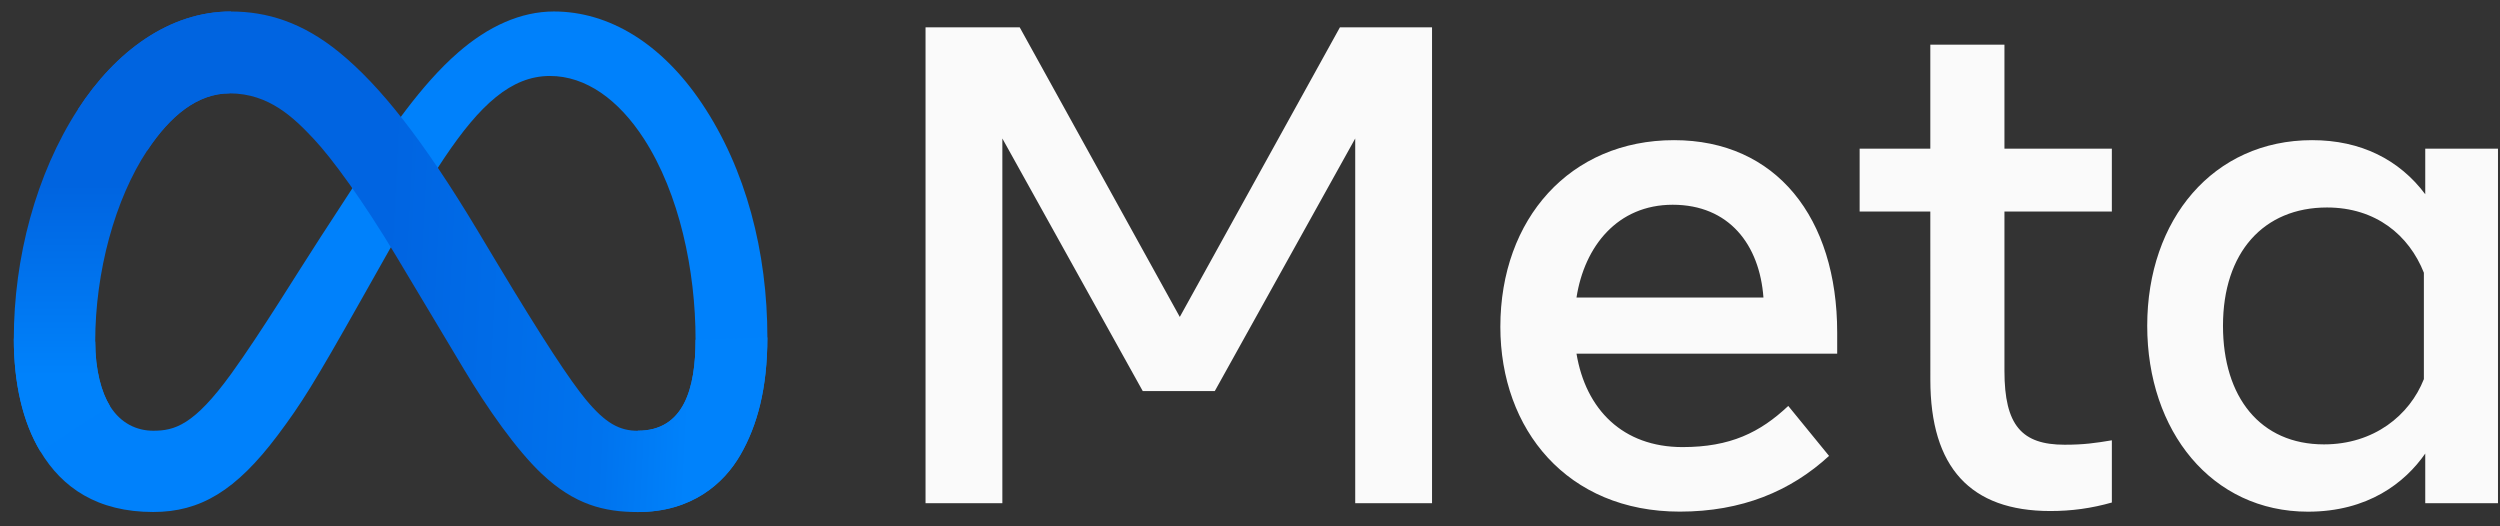
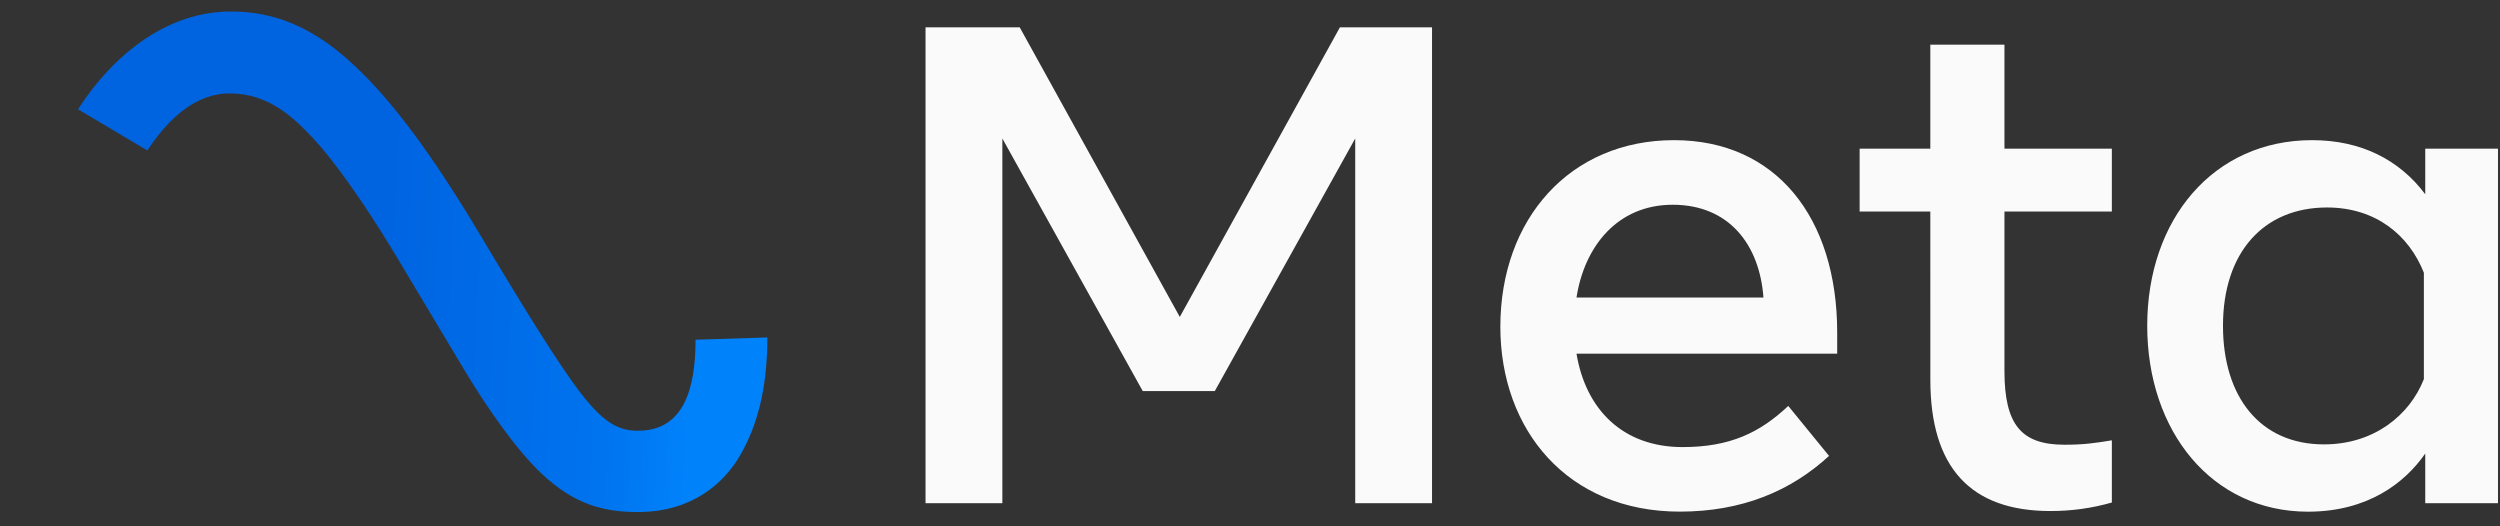
<svg xmlns="http://www.w3.org/2000/svg" width="171" height="36" viewBox="0 0 171 36" fill="none">
  <rect x="0" y="0" width="171" height="36" fill="#333333" stroke="none" />
-   <path d="M6.513 23.364C6.513 25.331 6.945 26.843 7.51 27.757C8.25 28.954 9.354 29.462 10.479 29.462C11.931 29.462 13.258 29.101 15.819 25.561C17.869 22.724 20.285 18.742 21.911 16.244L24.664 12.013C26.576 9.075 28.789 5.809 31.328 3.597C33.399 1.79 35.635 0.785 37.885 0.785C41.661 0.785 45.26 2.974 48.012 7.078C51.025 11.573 52.489 17.235 52.489 23.078C52.489 26.552 51.803 29.105 50.638 31.121C49.513 33.072 47.319 35.02 43.628 35.02V29.46C46.789 29.46 47.576 26.556 47.576 23.233C47.576 18.498 46.471 13.242 44.04 9.487C42.314 6.823 40.077 5.196 37.615 5.196C34.953 5.196 32.812 7.203 30.405 10.782C29.125 12.683 27.811 15.002 26.336 17.617L24.713 20.494C21.45 26.279 20.623 27.595 18.994 29.77C16.136 33.576 13.694 35.02 10.481 35.02C6.669 35.02 4.258 33.37 2.765 30.881C1.544 28.856 0.945 26.196 0.945 23.163L6.513 23.364Z" fill="#0081FB" />
  <path d="M5.335 7.473C7.887 3.538 11.571 0.787 15.796 0.787C18.243 0.787 20.674 1.512 23.214 3.585C25.993 5.853 28.953 9.585 32.648 15.74L33.973 17.949C37.171 23.277 38.989 26.016 40.054 27.309C41.423 28.969 42.382 29.464 43.628 29.464C46.789 29.464 47.576 26.56 47.576 23.237L52.487 23.082C52.487 26.556 51.801 29.109 50.636 31.125C49.511 33.075 47.317 35.024 43.626 35.024C41.333 35.024 39.299 34.525 37.053 32.405C35.325 30.778 33.305 27.887 31.751 25.288L27.129 17.566C24.811 13.69 22.683 10.801 21.45 9.493C20.125 8.086 18.424 6.387 15.705 6.387C13.506 6.387 11.639 7.929 10.075 10.291L5.335 7.473Z" fill="url(#paint0_linear_1_210)" />
-   <path d="M15.705 6.383C13.506 6.383 11.639 7.926 10.075 10.287C7.864 13.624 6.513 18.591 6.513 23.364C6.513 25.331 6.945 26.843 7.51 27.757L2.763 30.883C1.544 28.856 0.945 26.196 0.945 23.163C0.945 17.652 2.457 11.907 5.335 7.471C7.887 3.536 11.571 0.785 15.796 0.785L15.705 6.383Z" fill="url(#paint1_linear_1_210)" />
  <path d="M63.309 1.869H69.748L80.698 21.678L91.651 1.869H97.951V34.419H92.697V9.472L83.093 26.747H78.163L68.561 9.472V34.418H63.307V1.869H63.309ZM114.412 14.005C110.644 14.005 108.376 16.841 107.832 20.352H120.62C120.355 16.735 118.269 14.005 114.412 14.005ZM102.624 22.352C102.624 14.964 107.398 9.587 114.503 9.587C121.492 9.587 125.664 14.896 125.664 22.746V24.189H107.832C108.465 28.008 111 30.581 115.086 30.581C118.347 30.581 120.384 29.586 122.317 27.766L125.107 31.184C122.477 33.602 119.134 34.995 114.899 34.995C107.208 34.999 102.624 29.39 102.624 22.352ZM132.034 14.471H127.199V10.171H132.034V3.057H137.104V10.171H144.45V14.471H137.104V25.374C137.104 29.097 138.293 30.419 141.219 30.419C142.554 30.419 143.321 30.304 144.451 30.117V34.372C143.043 34.771 141.699 34.954 140.243 34.954C134.772 34.954 132.036 31.963 132.036 25.98L132.034 14.471ZM165.793 18.655C164.775 16.085 162.504 14.192 159.166 14.192C154.83 14.192 152.052 17.269 152.052 22.282C152.052 27.17 154.609 30.396 158.959 30.396C162.378 30.396 164.819 28.406 165.793 25.931V18.655ZM170.862 34.418H165.887V31.023C164.496 33.023 161.966 34.999 157.867 34.999C151.275 34.999 146.87 29.481 146.87 22.282C146.87 15.015 151.382 9.587 158.147 9.587C161.492 9.587 164.115 10.924 165.887 13.286V10.171H170.862V34.418Z" fill="#FAFAFA" />
  <defs>
    <linearGradient id="paint0_linear_1_210" x1="12.118" y1="17.017" x2="47.607" y2="18.809" gradientUnits="userSpaceOnUse">
      <stop stop-color="#0064E1" />
      <stop offset="0.4" stop-color="#0064E1" />
      <stop offset="0.83" stop-color="#0073EE" />
      <stop offset="1" stop-color="#0082FB" />
    </linearGradient>
    <linearGradient id="paint1_linear_1_210" x1="8.37" y1="25.7" x2="8.37" y2="12.616" gradientUnits="userSpaceOnUse">
      <stop stop-color="#0082FB" />
      <stop offset="1" stop-color="#0064E0" />
    </linearGradient>
  </defs>
</svg>